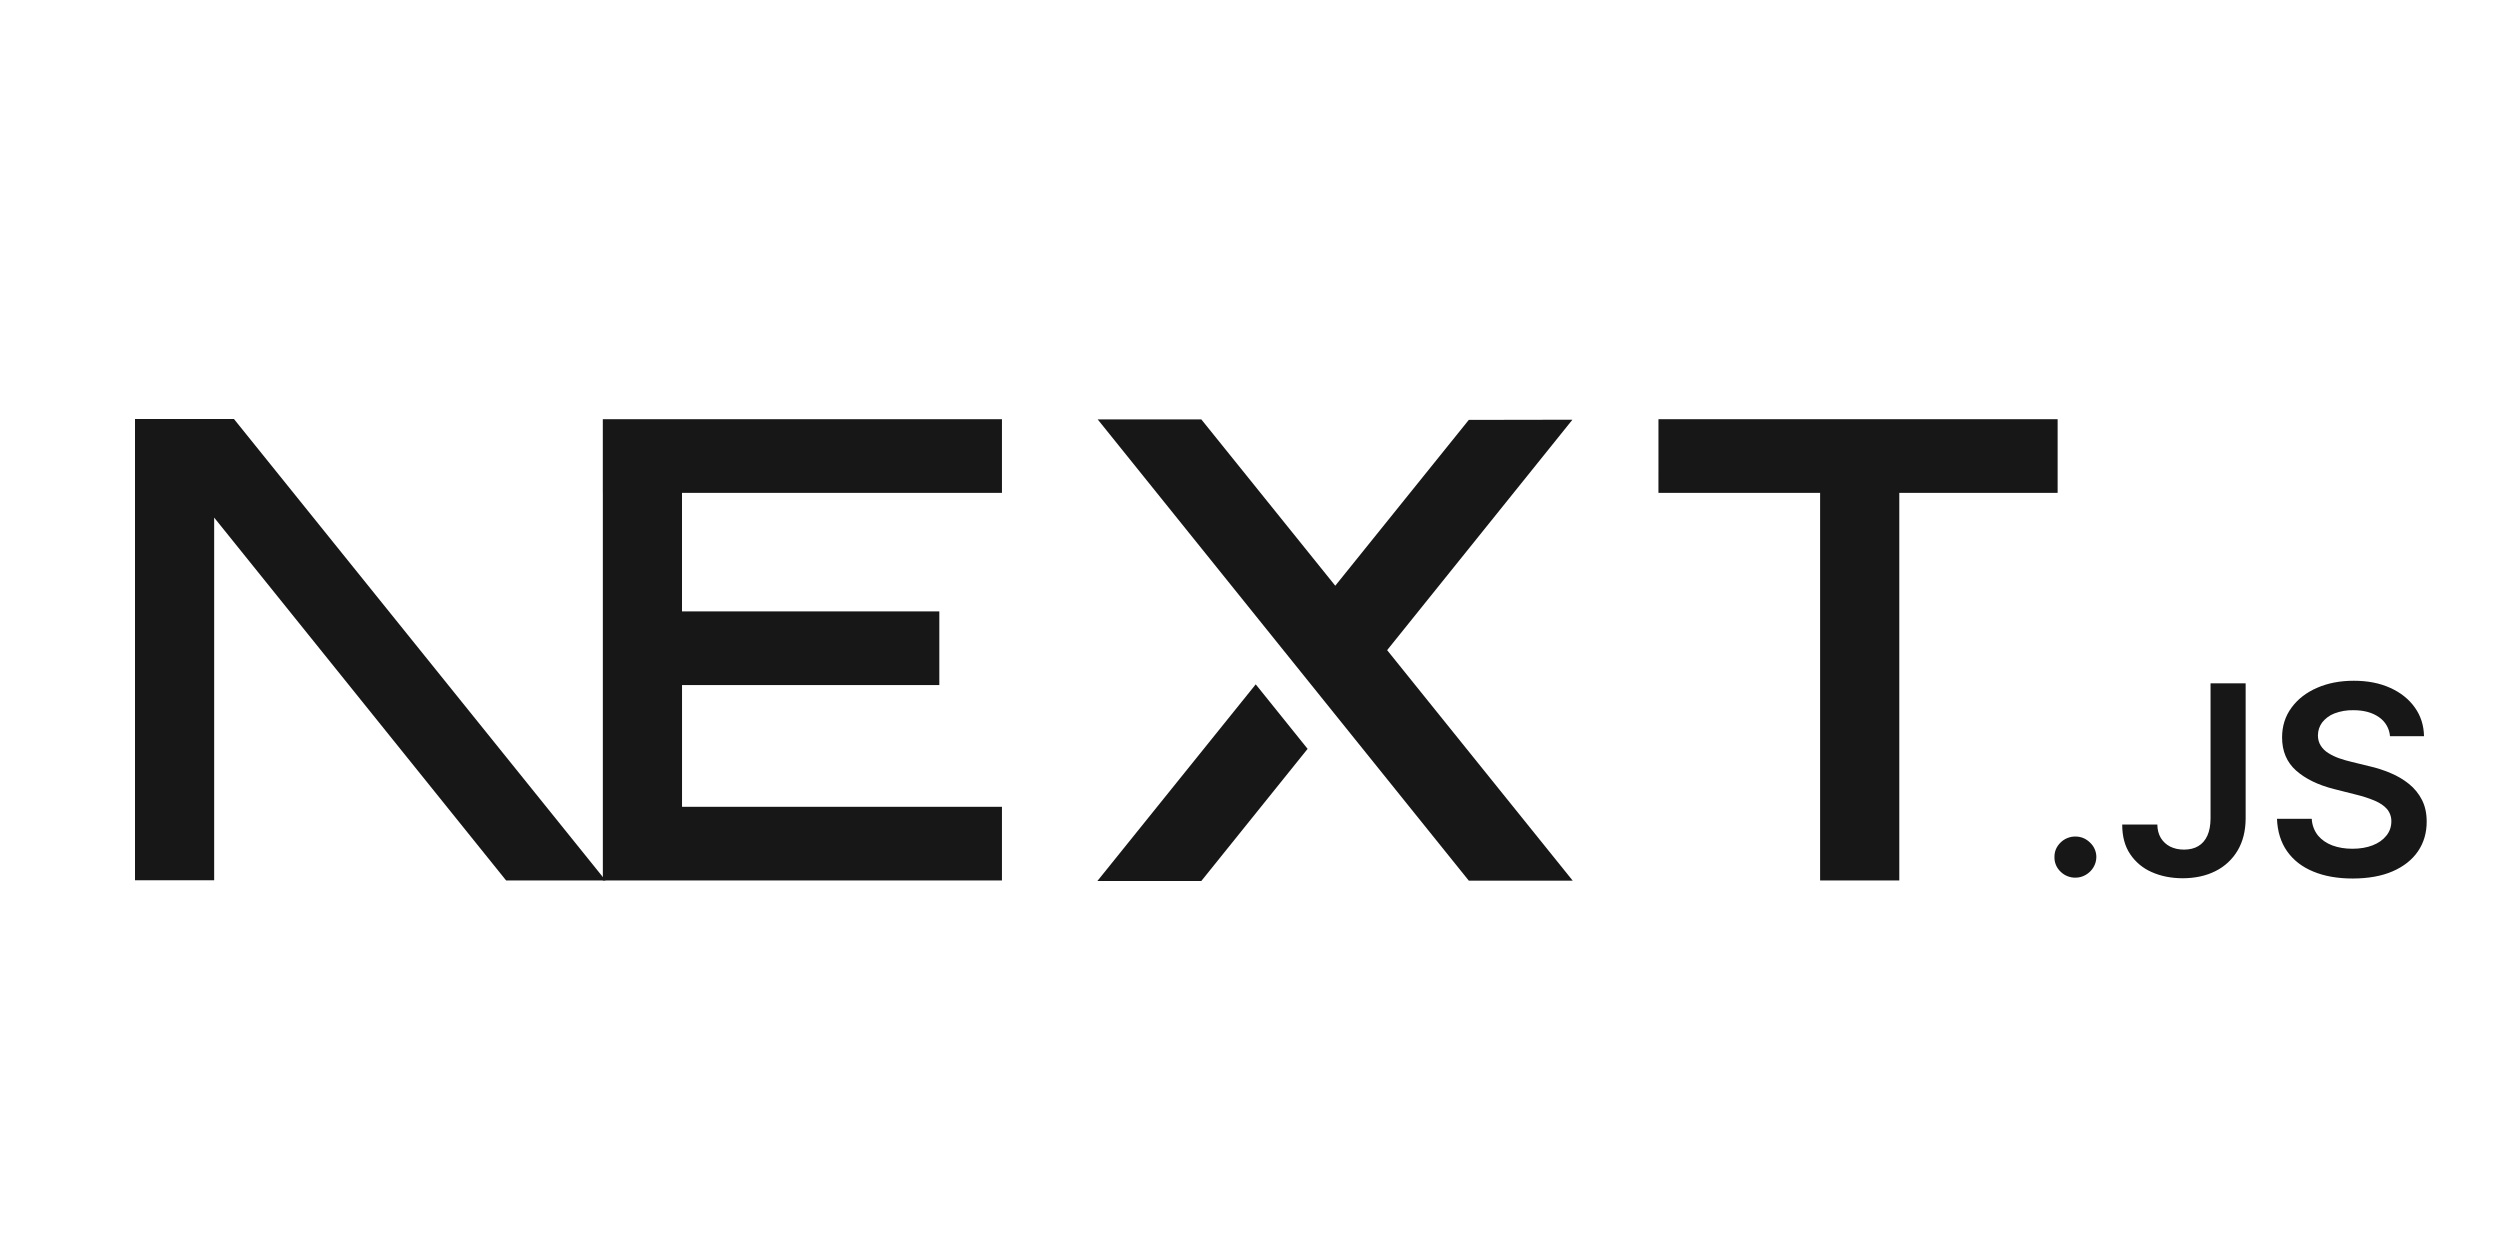
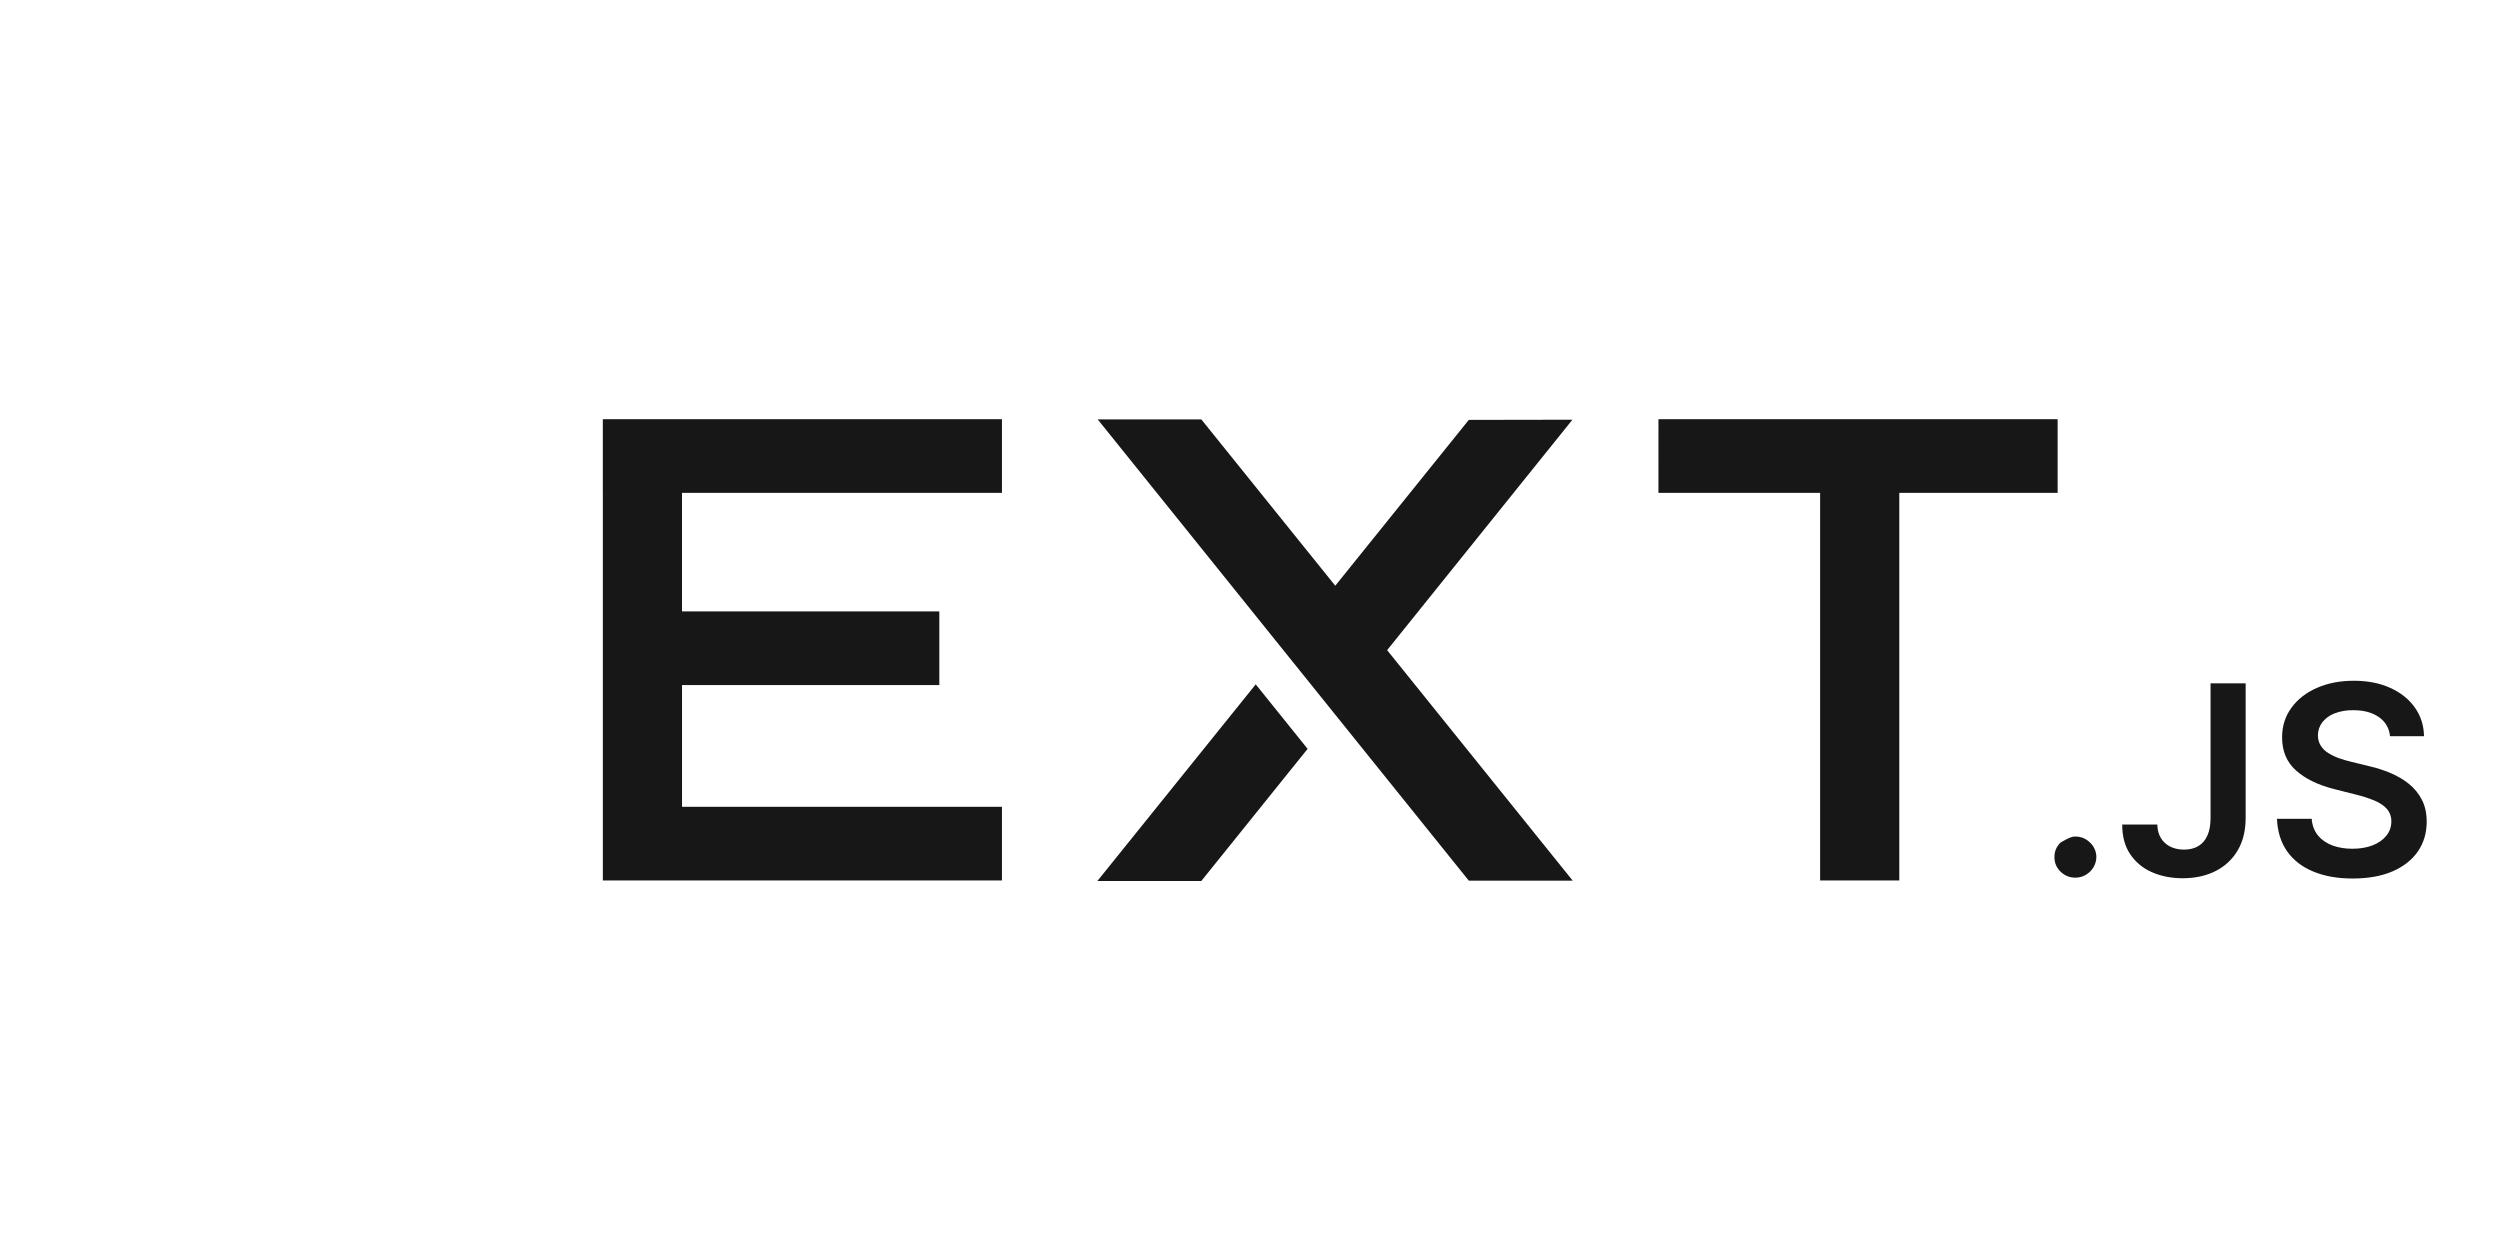
<svg xmlns="http://www.w3.org/2000/svg" width="96" height="48" viewBox="0 0 96 48" fill="none">
  <path d="M63.685 16.096H79.013V18.925H72.933V33.809H69.892V18.925H63.684L63.685 16.096ZM38.475 16.096V18.925H26.189V23.477H36.07V26.306H26.19V30.98H38.475V33.81H23.149V18.925H23.148V16.096L38.475 16.096ZM46.13 16.104H42.151L56.402 33.817H60.392L53.266 24.966L60.381 16.117L56.402 16.124L51.274 22.492L46.13 16.104ZM50.212 28.756L48.22 26.279L42.139 33.831H46.13L50.212 28.756Z" fill="#171717" />
-   <path fill-rule="evenodd" clip-rule="evenodd" d="M23.255 33.81L8.984 16.09H5.184V33.803H8.224V19.876L19.435 33.81H23.255Z" fill="#171717" />
-   <path d="M79.696 33.702C79.59 33.704 79.485 33.684 79.387 33.644C79.289 33.605 79.2 33.546 79.125 33.471C79.049 33.399 78.988 33.312 78.948 33.215C78.907 33.118 78.888 33.014 78.891 32.909C78.889 32.694 78.967 32.509 79.125 32.354C79.2 32.279 79.289 32.221 79.388 32.181C79.486 32.141 79.591 32.121 79.697 32.123C79.911 32.123 80.098 32.2 80.257 32.355C80.333 32.425 80.394 32.511 80.436 32.606C80.478 32.702 80.5 32.804 80.5 32.909C80.499 33.05 80.46 33.188 80.386 33.309C80.314 33.427 80.212 33.526 80.092 33.595C79.972 33.666 79.835 33.703 79.696 33.702ZM84.885 26.241H86.233V31.431C86.23 31.907 86.128 32.317 85.925 32.659C85.725 32.999 85.43 33.273 85.077 33.449C84.716 33.632 84.295 33.724 83.814 33.725C83.376 33.724 82.982 33.646 82.632 33.491C82.294 33.346 82.005 33.107 81.8 32.801C81.594 32.497 81.492 32.117 81.493 31.662H82.842C82.844 31.862 82.889 32.034 82.976 32.178C83.062 32.32 83.186 32.434 83.334 32.509C83.489 32.586 83.666 32.625 83.865 32.625C84.081 32.625 84.268 32.58 84.417 32.489C84.568 32.399 84.683 32.265 84.764 32.086C84.843 31.91 84.883 31.692 84.885 31.431V26.241ZM91.776 28.27C91.764 28.123 91.72 27.981 91.646 27.854C91.572 27.727 91.47 27.618 91.348 27.536C91.094 27.359 90.767 27.271 90.365 27.272C90.117 27.266 89.87 27.309 89.638 27.397C89.455 27.468 89.294 27.587 89.172 27.741C89.066 27.885 89.011 28.049 89.008 28.233C89.008 28.388 89.044 28.521 89.117 28.633C89.188 28.748 89.286 28.843 89.411 28.92C89.54 29.001 89.678 29.067 89.823 29.117C89.975 29.17 90.128 29.215 90.281 29.251L90.983 29.423C91.263 29.486 91.536 29.575 91.8 29.687C92.055 29.792 92.293 29.933 92.507 30.105C92.713 30.271 92.882 30.479 93.002 30.714C93.124 30.952 93.185 31.23 93.185 31.551C93.185 31.983 93.073 32.363 92.849 32.692C92.625 33.018 92.301 33.274 91.877 33.459C91.455 33.642 90.944 33.734 90.342 33.735C89.761 33.735 89.254 33.645 88.829 33.467C88.4 33.291 88.066 33.031 87.825 32.689C87.585 32.348 87.455 31.933 87.436 31.443H88.771C88.782 31.677 88.866 31.901 89.011 32.085C89.154 32.254 89.339 32.381 89.565 32.466C89.794 32.55 90.05 32.592 90.332 32.592C90.627 32.592 90.886 32.548 91.111 32.46C91.334 32.373 91.508 32.25 91.634 32.092C91.762 31.936 91.827 31.752 91.828 31.54C91.831 31.365 91.77 31.195 91.656 31.061C91.543 30.936 91.387 30.83 91.187 30.745C90.959 30.65 90.723 30.574 90.483 30.516L89.629 30.3C89.013 30.144 88.526 29.906 88.168 29.588C87.811 29.269 87.632 28.846 87.632 28.317C87.632 27.882 87.753 27.501 87.994 27.174C88.233 26.847 88.56 26.593 88.974 26.413C89.39 26.231 89.86 26.14 90.384 26.141C90.914 26.14 91.38 26.231 91.782 26.413C92.184 26.593 92.499 26.845 92.728 27.166C92.957 27.486 93.075 27.854 93.082 28.27H91.776Z" fill="#171717" />
+   <path d="M79.696 33.702C79.59 33.704 79.485 33.684 79.387 33.644C79.289 33.605 79.2 33.546 79.125 33.471C79.049 33.399 78.988 33.312 78.948 33.215C78.907 33.118 78.888 33.014 78.891 32.909C78.889 32.694 78.967 32.509 79.125 32.354C79.486 32.141 79.591 32.121 79.697 32.123C79.911 32.123 80.098 32.2 80.257 32.355C80.333 32.425 80.394 32.511 80.436 32.606C80.478 32.702 80.5 32.804 80.5 32.909C80.499 33.05 80.46 33.188 80.386 33.309C80.314 33.427 80.212 33.526 80.092 33.595C79.972 33.666 79.835 33.703 79.696 33.702ZM84.885 26.241H86.233V31.431C86.23 31.907 86.128 32.317 85.925 32.659C85.725 32.999 85.43 33.273 85.077 33.449C84.716 33.632 84.295 33.724 83.814 33.725C83.376 33.724 82.982 33.646 82.632 33.491C82.294 33.346 82.005 33.107 81.8 32.801C81.594 32.497 81.492 32.117 81.493 31.662H82.842C82.844 31.862 82.889 32.034 82.976 32.178C83.062 32.32 83.186 32.434 83.334 32.509C83.489 32.586 83.666 32.625 83.865 32.625C84.081 32.625 84.268 32.58 84.417 32.489C84.568 32.399 84.683 32.265 84.764 32.086C84.843 31.91 84.883 31.692 84.885 31.431V26.241ZM91.776 28.27C91.764 28.123 91.72 27.981 91.646 27.854C91.572 27.727 91.47 27.618 91.348 27.536C91.094 27.359 90.767 27.271 90.365 27.272C90.117 27.266 89.87 27.309 89.638 27.397C89.455 27.468 89.294 27.587 89.172 27.741C89.066 27.885 89.011 28.049 89.008 28.233C89.008 28.388 89.044 28.521 89.117 28.633C89.188 28.748 89.286 28.843 89.411 28.92C89.54 29.001 89.678 29.067 89.823 29.117C89.975 29.17 90.128 29.215 90.281 29.251L90.983 29.423C91.263 29.486 91.536 29.575 91.8 29.687C92.055 29.792 92.293 29.933 92.507 30.105C92.713 30.271 92.882 30.479 93.002 30.714C93.124 30.952 93.185 31.23 93.185 31.551C93.185 31.983 93.073 32.363 92.849 32.692C92.625 33.018 92.301 33.274 91.877 33.459C91.455 33.642 90.944 33.734 90.342 33.735C89.761 33.735 89.254 33.645 88.829 33.467C88.4 33.291 88.066 33.031 87.825 32.689C87.585 32.348 87.455 31.933 87.436 31.443H88.771C88.782 31.677 88.866 31.901 89.011 32.085C89.154 32.254 89.339 32.381 89.565 32.466C89.794 32.55 90.05 32.592 90.332 32.592C90.627 32.592 90.886 32.548 91.111 32.46C91.334 32.373 91.508 32.25 91.634 32.092C91.762 31.936 91.827 31.752 91.828 31.54C91.831 31.365 91.77 31.195 91.656 31.061C91.543 30.936 91.387 30.83 91.187 30.745C90.959 30.65 90.723 30.574 90.483 30.516L89.629 30.3C89.013 30.144 88.526 29.906 88.168 29.588C87.811 29.269 87.632 28.846 87.632 28.317C87.632 27.882 87.753 27.501 87.994 27.174C88.233 26.847 88.56 26.593 88.974 26.413C89.39 26.231 89.86 26.14 90.384 26.141C90.914 26.14 91.38 26.231 91.782 26.413C92.184 26.593 92.499 26.845 92.728 27.166C92.957 27.486 93.075 27.854 93.082 28.27H91.776Z" fill="#171717" />
</svg>